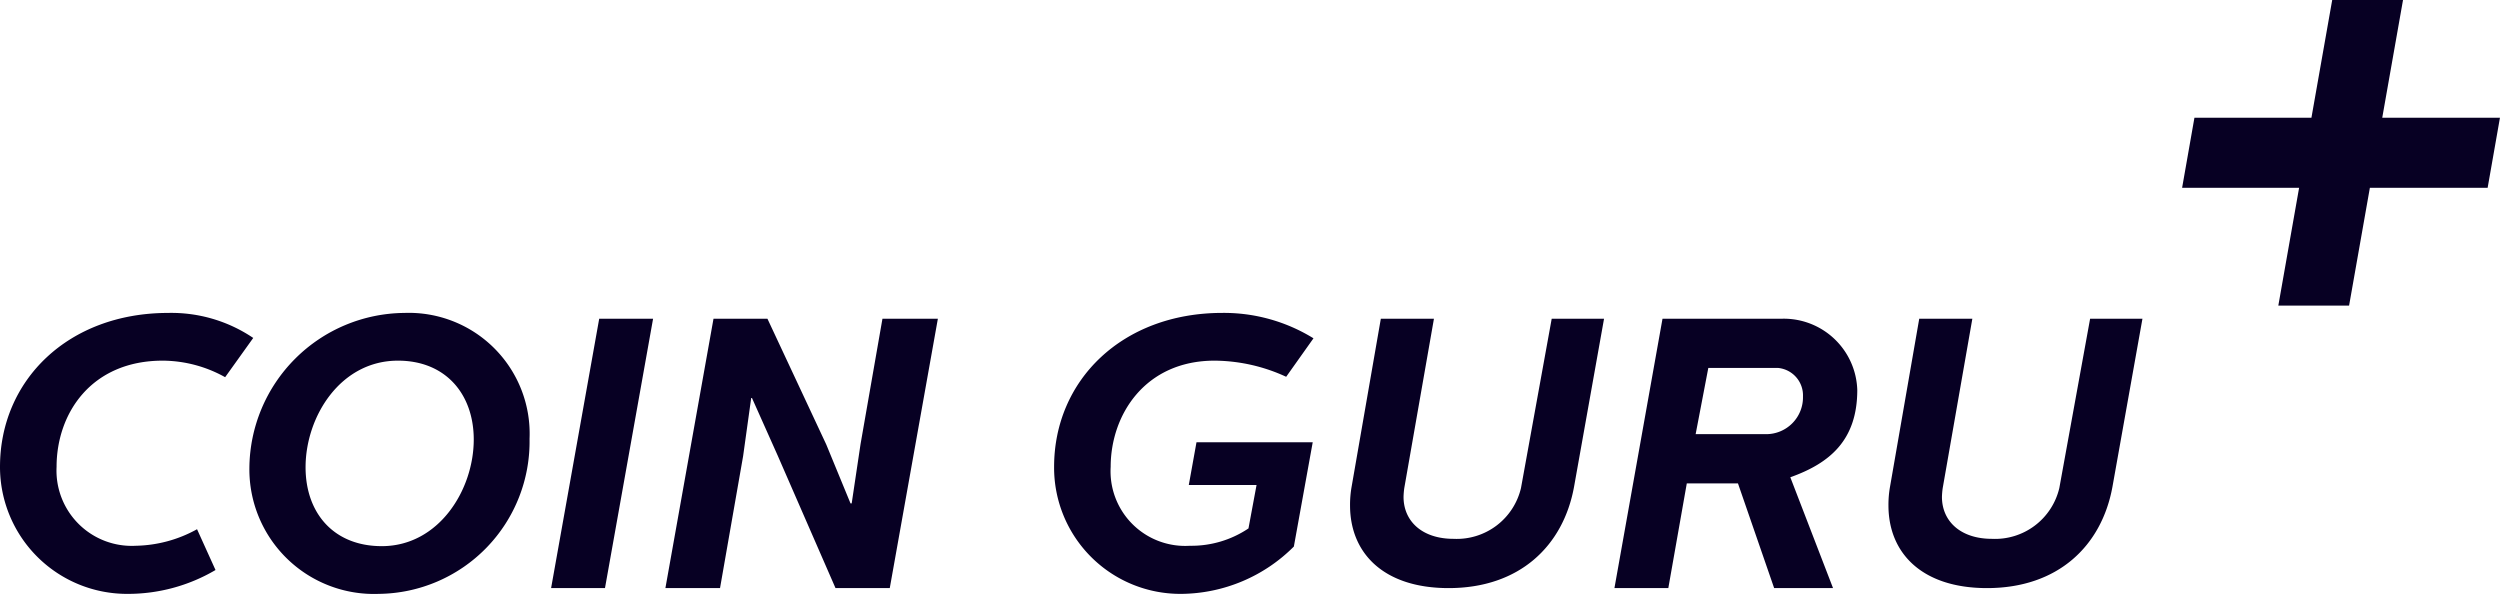
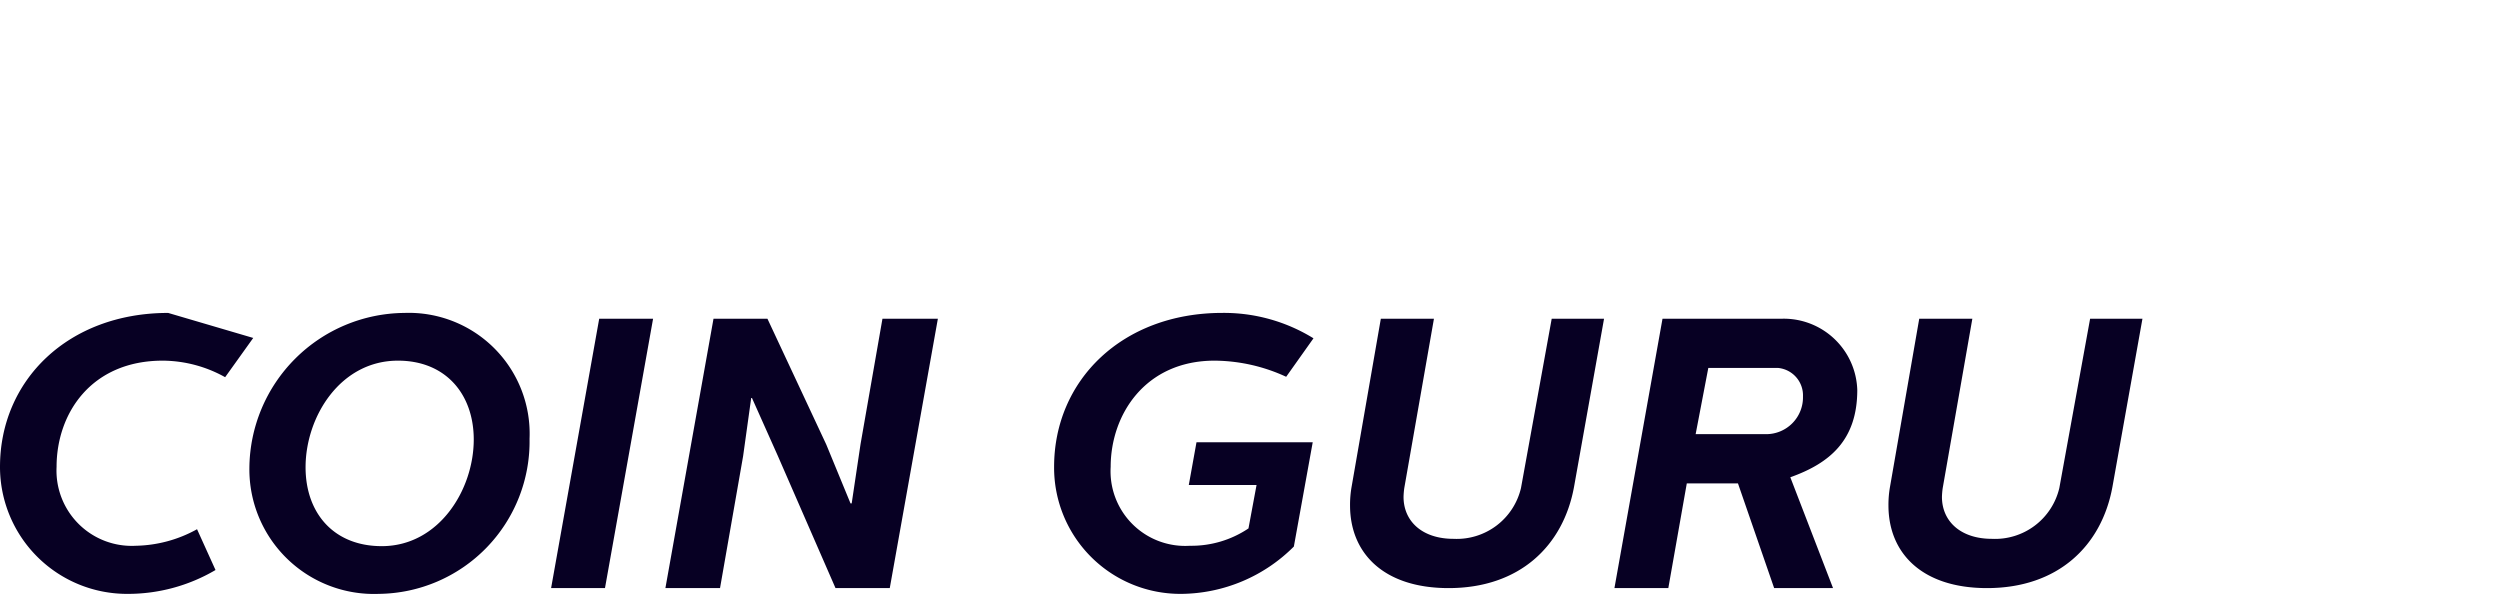
<svg xmlns="http://www.w3.org/2000/svg" viewBox="0 0 201.378 47.837">
  <defs>
    <style>
      .cls-1 {
        fill: #070023;
      }
    </style>
  </defs>
  <g id="_8" data-name="8" transform="translate(-32.145 -29.644)">
-     <path id="Path_299" data-name="Path 299" class="cls-1" d="M-70.37-22.165c-8.06,0-13.547,5.425-13.547,12.4A10.229,10.229,0,0,0-73.687.465a13.9,13.9,0,0,0,7.13-1.922l-1.488-3.286A10.535,10.535,0,0,1-72.974-3.41,6.062,6.062,0,0,1-79.36-9.765c0-4.309,2.79-8.556,8.556-8.556a10.405,10.405,0,0,1,5.022,1.333l2.263-3.162A11.769,11.769,0,0,0-70.37-22.165ZM-53.413.465A12.273,12.273,0,0,0-41.261-12.028,9.734,9.734,0,0,0-51.336-22.165,12.59,12.59,0,0,0-63.829-9.672,10.035,10.035,0,0,0-53.413.465Zm.248-3.844c-3.875,0-6.138-2.666-6.138-6.355,0-4.061,2.79-8.587,7.44-8.587,3.875,0,6.107,2.728,6.107,6.355C-45.756-7.905-48.577-3.379-53.165-3.379ZM-35.65-21.7-39.525,0h4.34l3.875-21.7Zm9.207,0L-30.318,0h4.4l1.86-10.633.651-4.681h.062l2.077,4.65L-16.616,0h4.371L-8.37-21.7h-4.464L-14.6-11.594l-.713,4.774h-.093l-1.953-4.743L-22.1-21.7ZM.992-9.765A10.168,10.168,0,0,0,11.253.465a12.95,12.95,0,0,0,9.052-3.813l1.519-8.4H12.462l-.62,3.441H17.3l-.651,3.5A8.236,8.236,0,0,1,11.935-3.41,6.011,6.011,0,0,1,5.549-9.765c0-4.216,2.79-8.556,8.37-8.556a13.92,13.92,0,0,1,5.766,1.3l2.2-3.1a13.731,13.731,0,0,0-7.347-2.046C6.479-22.165.992-16.74.992-9.765ZM27.311-21.7,24.955-8.153a8.262,8.262,0,0,0-.124,1.488C24.831-2.79,27.559,0,32.767,0,38.5,0,42.005-3.41,42.873-8.153L45.291-21.7H41.075L38.6-8.06A5.316,5.316,0,0,1,33.17-3.968c-2.542,0-4.03-1.426-4.03-3.379A6.053,6.053,0,0,1,29.2-8.06L31.589-21.7ZM50-21.7,46.128,0h4.34l1.488-8.432h4.123L58.993,0h4.743L60.295-8.928c3.131-1.116,5.394-2.945,5.394-7.037A5.926,5.926,0,0,0,59.675-21.7Zm3.689,3.968h5.642a2.22,2.22,0,0,1,1.984,2.294A2.966,2.966,0,0,1,58.342-12.4H52.669ZM70.68-21.7,68.324-8.153A8.262,8.262,0,0,0,68.2-6.665C68.2-2.79,70.928,0,76.136,0c5.735,0,9.238-3.41,10.106-8.153L88.66-21.7H84.444L81.964-8.06a5.316,5.316,0,0,1-5.425,4.092c-2.542,0-4.03-1.426-4.03-3.379a6.053,6.053,0,0,1,.062-.713L74.958-21.7Z" transform="translate(116.062 77.016)" />
-     <path id="Path_298" data-name="Path 298" class="cls-1" d="M3.007-33.356,1.333-23.87H-8.091l-.992,5.642H.341L-1.333-8.742h5.7l1.674-9.486h9.486l.992-5.642H7.037l1.674-9.486Z" transform="translate(217 63)" />
+     <path id="Path_299" data-name="Path 299" class="cls-1" d="M-70.37-22.165c-8.06,0-13.547,5.425-13.547,12.4A10.229,10.229,0,0,0-73.687.465a13.9,13.9,0,0,0,7.13-1.922l-1.488-3.286A10.535,10.535,0,0,1-72.974-3.41,6.062,6.062,0,0,1-79.36-9.765c0-4.309,2.79-8.556,8.556-8.556a10.405,10.405,0,0,1,5.022,1.333l2.263-3.162ZM-53.413.465A12.273,12.273,0,0,0-41.261-12.028,9.734,9.734,0,0,0-51.336-22.165,12.59,12.59,0,0,0-63.829-9.672,10.035,10.035,0,0,0-53.413.465Zm.248-3.844c-3.875,0-6.138-2.666-6.138-6.355,0-4.061,2.79-8.587,7.44-8.587,3.875,0,6.107,2.728,6.107,6.355C-45.756-7.905-48.577-3.379-53.165-3.379ZM-35.65-21.7-39.525,0h4.34l3.875-21.7Zm9.207,0L-30.318,0h4.4l1.86-10.633.651-4.681h.062l2.077,4.65L-16.616,0h4.371L-8.37-21.7h-4.464L-14.6-11.594l-.713,4.774h-.093l-1.953-4.743L-22.1-21.7ZM.992-9.765A10.168,10.168,0,0,0,11.253.465a12.95,12.95,0,0,0,9.052-3.813l1.519-8.4H12.462l-.62,3.441H17.3l-.651,3.5A8.236,8.236,0,0,1,11.935-3.41,6.011,6.011,0,0,1,5.549-9.765c0-4.216,2.79-8.556,8.37-8.556a13.92,13.92,0,0,1,5.766,1.3l2.2-3.1a13.731,13.731,0,0,0-7.347-2.046C6.479-22.165.992-16.74.992-9.765ZM27.311-21.7,24.955-8.153a8.262,8.262,0,0,0-.124,1.488C24.831-2.79,27.559,0,32.767,0,38.5,0,42.005-3.41,42.873-8.153L45.291-21.7H41.075L38.6-8.06A5.316,5.316,0,0,1,33.17-3.968c-2.542,0-4.03-1.426-4.03-3.379A6.053,6.053,0,0,1,29.2-8.06L31.589-21.7ZM50-21.7,46.128,0h4.34l1.488-8.432h4.123L58.993,0h4.743L60.295-8.928c3.131-1.116,5.394-2.945,5.394-7.037A5.926,5.926,0,0,0,59.675-21.7Zm3.689,3.968h5.642a2.22,2.22,0,0,1,1.984,2.294A2.966,2.966,0,0,1,58.342-12.4H52.669ZM70.68-21.7,68.324-8.153A8.262,8.262,0,0,0,68.2-6.665C68.2-2.79,70.928,0,76.136,0c5.735,0,9.238-3.41,10.106-8.153L88.66-21.7H84.444L81.964-8.06a5.316,5.316,0,0,1-5.425,4.092c-2.542,0-4.03-1.426-4.03-3.379a6.053,6.053,0,0,1,.062-.713L74.958-21.7Z" transform="translate(116.062 77.016)" />
  </g>
</svg>